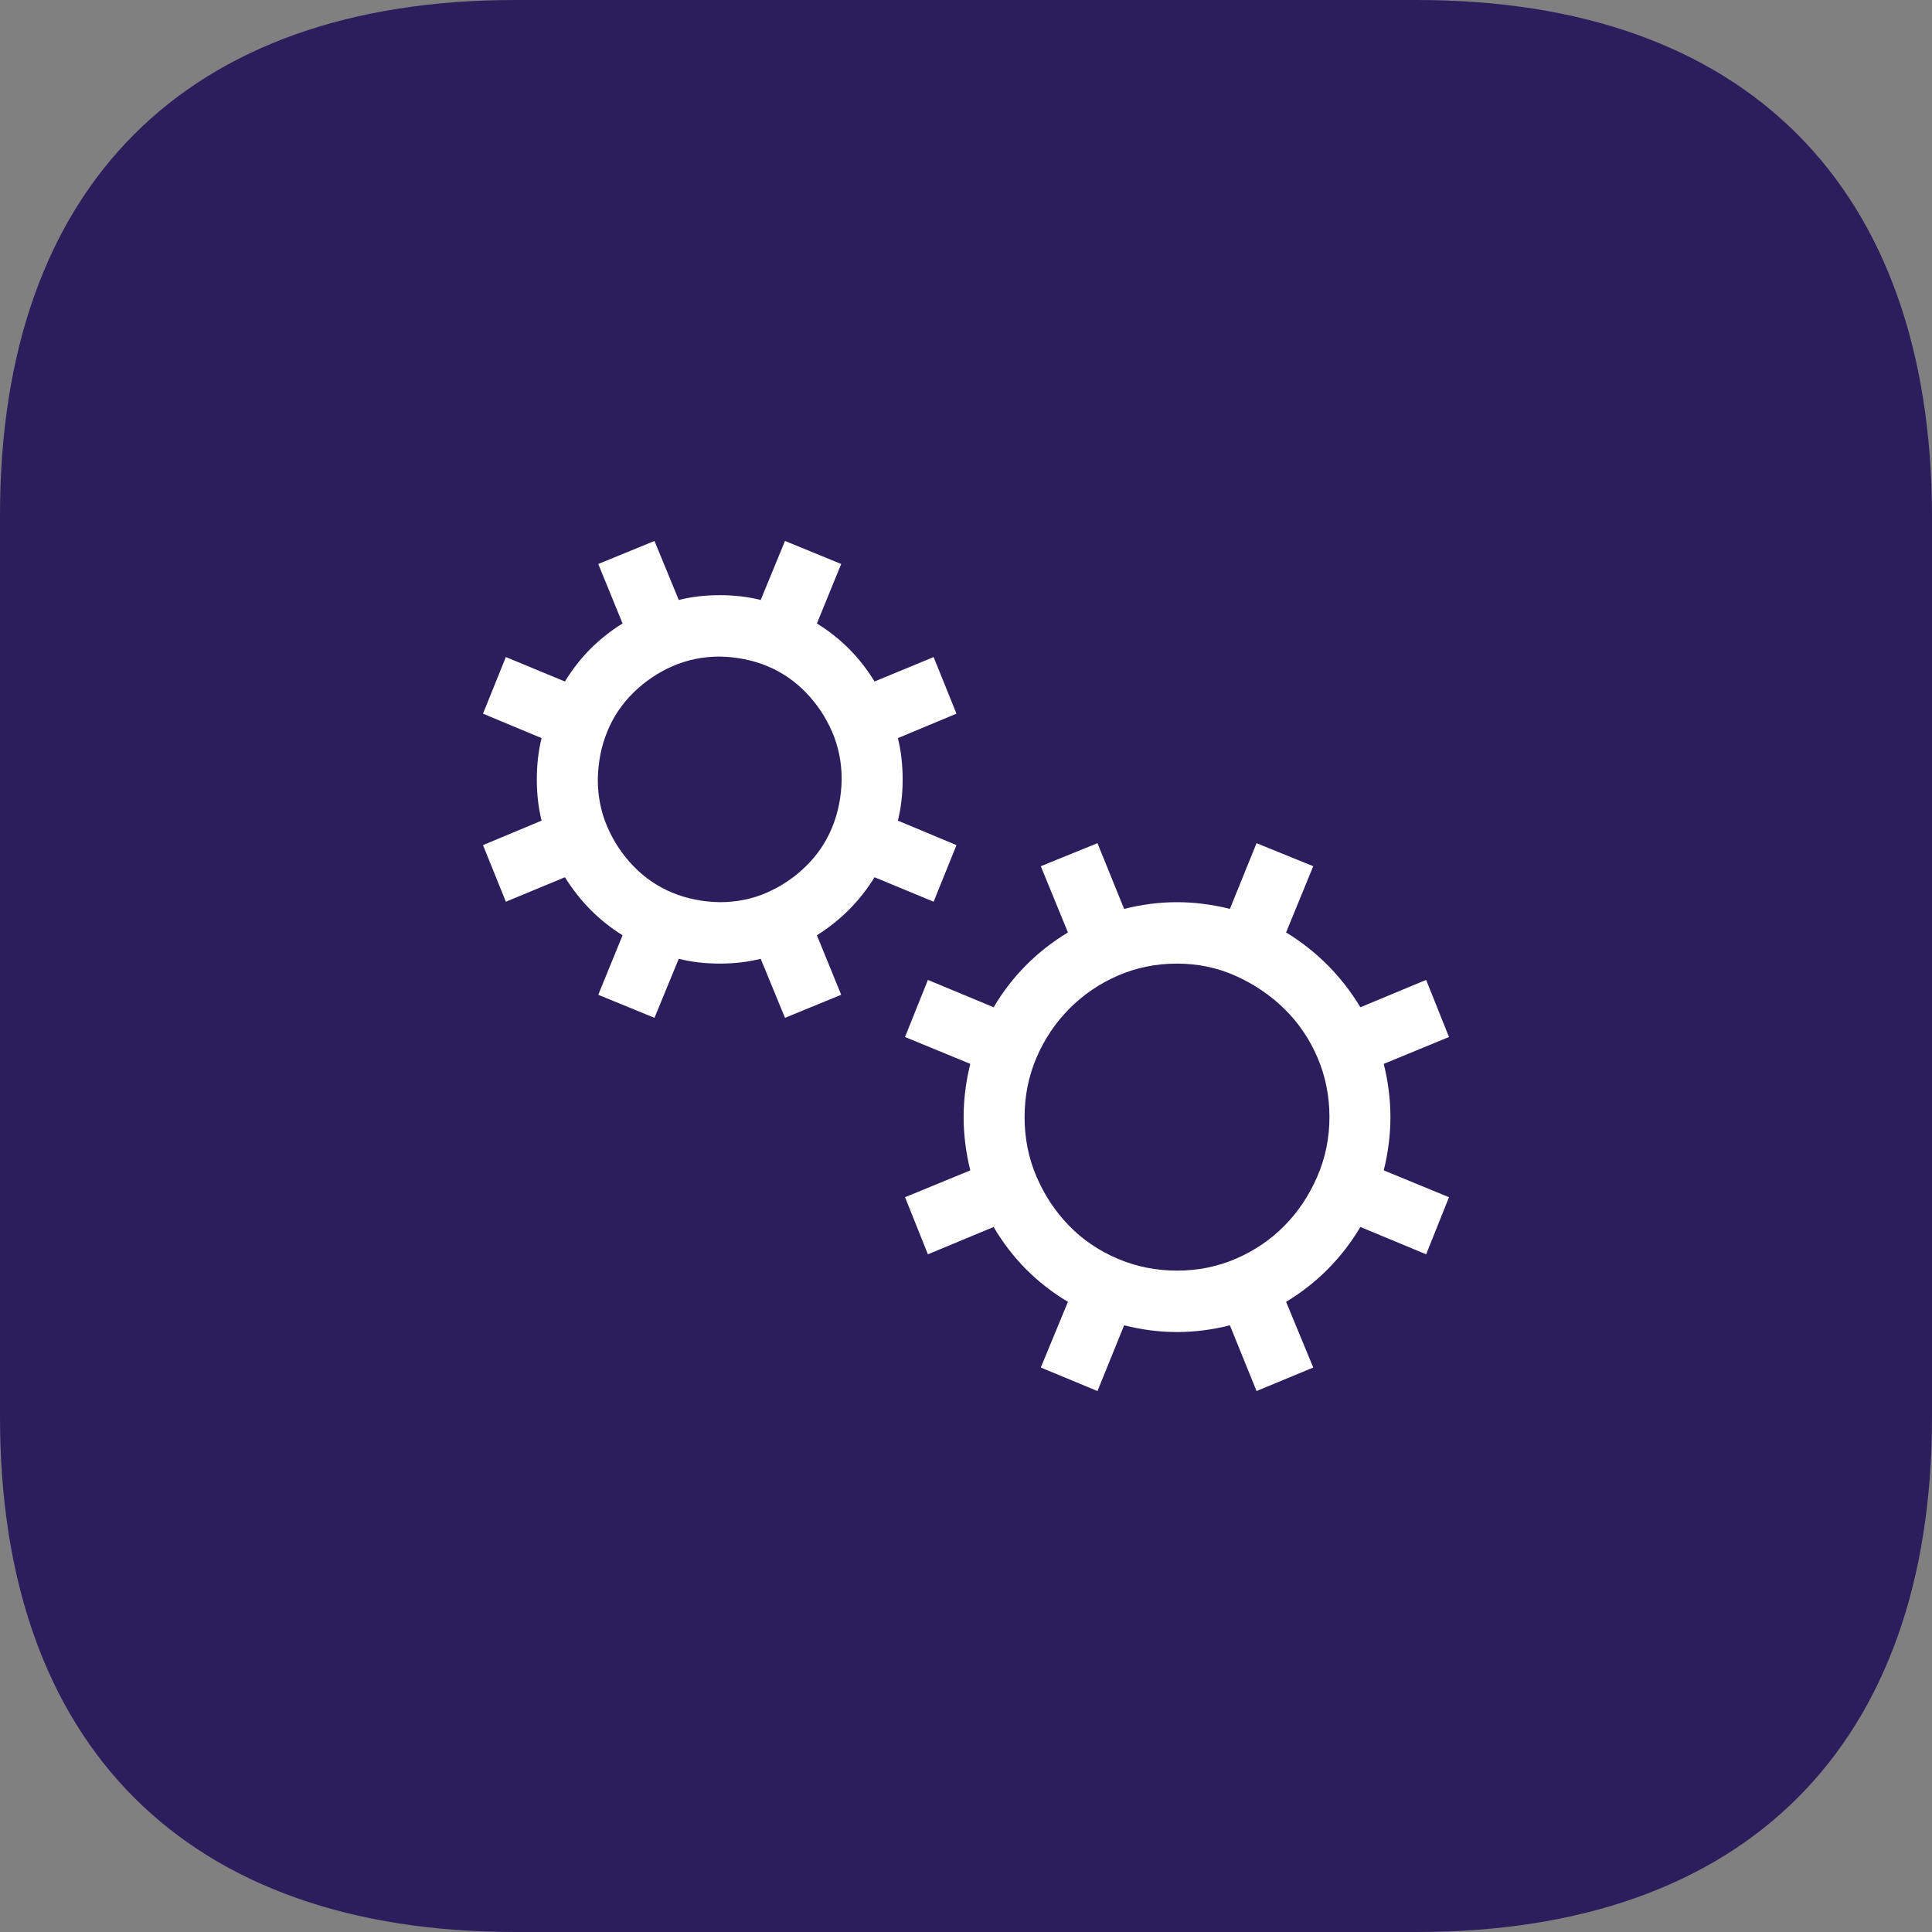
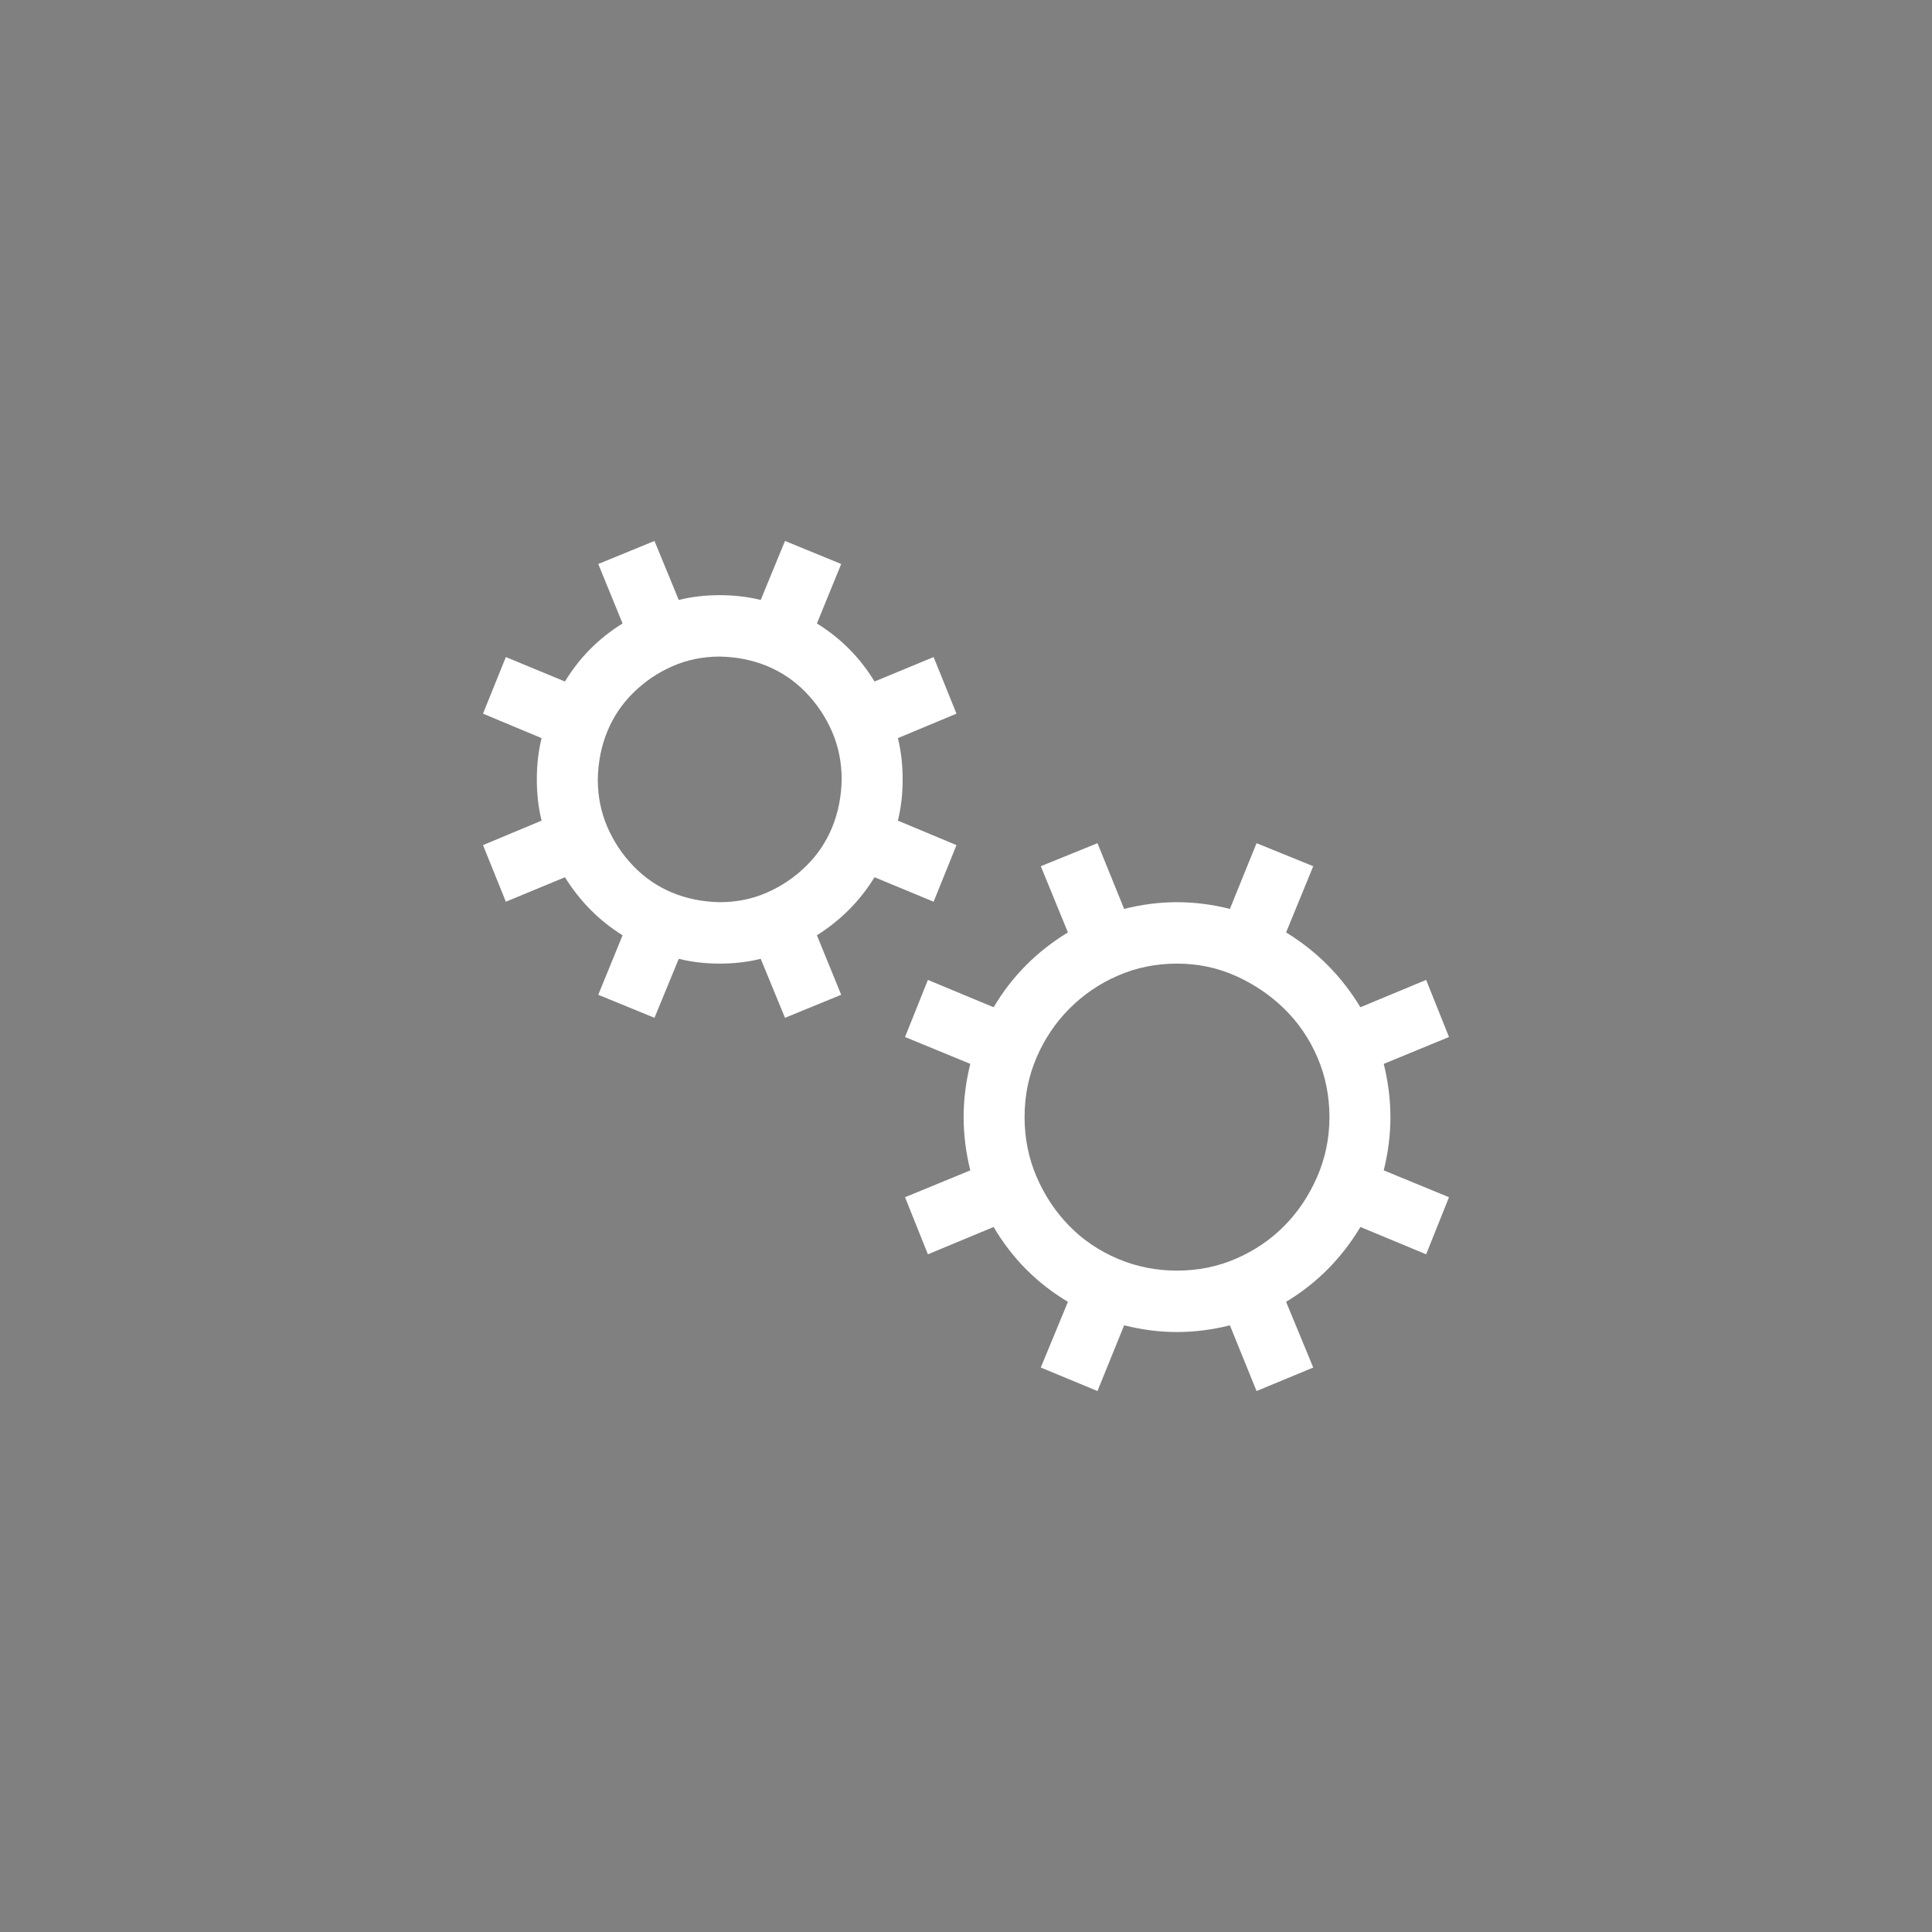
<svg xmlns="http://www.w3.org/2000/svg" width="100" height="100" viewBox="0 0 100 100" fill="none">
  <rect x="0" y="0" width="100" height="100" fill="#808080" stroke="none" />
-   <path d="M73.345 0H26.65C9.645 0 0 9.645 0 26.65V73.35C0 90.35 9.645 100 26.65 100H73.345C90.35 100 100 90.35 100 73.35V26.65C99.95 9.645 90.35 0 73.345 0Z" fill="#2C1E5D" />
  <path d="M45.266 45.406C44.888 46.019 44.453 46.573 43.96 47.07C43.467 47.567 42.908 48.014 42.283 48.411L43.54 51.49L40.631 52.682L39.374 49.627C38.716 49.793 38.01 49.876 37.254 49.876C36.497 49.876 35.791 49.793 35.133 49.627L33.876 52.682L30.966 51.49L32.224 48.411C31.616 48.03 31.065 47.591 30.572 47.095C30.079 46.598 29.635 46.035 29.241 45.406L26.183 46.673L25 43.743L28.032 42.476C27.868 41.814 27.786 41.102 27.786 40.341C27.786 39.579 27.868 38.868 28.032 38.205L25 36.939L26.183 34.009L29.241 35.275C29.997 34.034 30.991 33.032 32.224 32.271L30.966 29.192L33.876 28L35.133 31.054C35.791 30.889 36.497 30.806 37.254 30.806C38.01 30.806 38.716 30.889 39.374 31.054L40.631 28L43.54 29.192L42.283 32.271C43.516 33.032 44.51 34.034 45.266 35.275L48.324 34.009L49.507 36.939L46.474 38.205C46.639 38.868 46.721 39.579 46.721 40.341C46.721 41.102 46.639 41.814 46.474 42.476L49.507 43.743L48.324 46.673L45.266 45.406ZM37.254 46.697C38.125 46.697 38.938 46.532 39.694 46.201C40.45 45.87 41.124 45.415 41.716 44.835C42.308 44.256 42.76 43.585 43.072 42.824C43.384 42.062 43.549 41.235 43.565 40.341C43.565 39.464 43.401 38.644 43.072 37.883C42.743 37.121 42.291 36.442 41.716 35.846C41.141 35.251 40.475 34.795 39.719 34.481C38.963 34.166 38.141 34.001 37.254 33.984C36.382 33.984 35.569 34.15 34.813 34.481C34.056 34.812 33.383 35.267 32.791 35.846C32.199 36.426 31.747 37.096 31.435 37.858C31.123 38.619 30.958 39.447 30.942 40.341C30.942 41.218 31.106 42.038 31.435 42.799C31.764 43.561 32.216 44.239 32.791 44.835C33.366 45.431 34.032 45.886 34.788 46.201C35.544 46.515 36.366 46.681 37.254 46.697ZM71.968 57.822C71.968 58.732 71.852 59.651 71.622 60.578L75 61.968L73.817 64.923L70.414 63.508C69.444 65.13 68.162 66.421 66.568 67.382L67.973 70.783L65.039 72L63.659 68.598C62.738 68.83 61.826 68.946 60.922 68.946C60.018 68.946 59.106 68.83 58.185 68.598L56.805 72L53.871 70.783L55.276 67.382C53.665 66.421 52.383 65.13 51.43 63.508L48.028 64.923L46.844 61.968L50.222 60.578C49.992 59.651 49.877 58.732 49.877 57.822C49.877 56.911 49.992 55.992 50.222 55.066L46.844 53.675L48.028 50.72L51.43 52.135C52.383 50.53 53.665 49.239 55.276 48.262L53.871 44.835L56.805 43.643L58.185 47.045C59.106 46.813 60.018 46.697 60.922 46.697C61.826 46.697 62.738 46.813 63.659 47.045L65.039 43.643L67.973 44.835L66.568 48.262C68.162 49.239 69.444 50.53 70.414 52.135L73.817 50.72L75 53.675L71.622 55.066C71.852 55.992 71.968 56.911 71.968 57.822ZM60.922 65.767C62.007 65.767 63.026 65.561 63.979 65.147C64.933 64.733 65.763 64.17 66.469 63.458C67.176 62.746 67.743 61.902 68.171 60.925C68.598 59.949 68.812 58.914 68.812 57.822C68.812 56.729 68.606 55.703 68.195 54.743C67.784 53.782 67.217 52.947 66.494 52.235C65.771 51.523 64.933 50.952 63.979 50.521C63.026 50.091 62.007 49.876 60.922 49.876C59.837 49.876 58.818 50.083 57.865 50.497C56.912 50.91 56.073 51.482 55.35 52.21C54.627 52.938 54.06 53.782 53.649 54.743C53.238 55.703 53.032 56.729 53.032 57.822C53.032 58.914 53.238 59.941 53.649 60.901C54.06 61.861 54.619 62.705 55.325 63.433C56.032 64.162 56.87 64.733 57.84 65.147C58.81 65.561 59.837 65.767 60.922 65.767Z" fill="white" />
</svg>